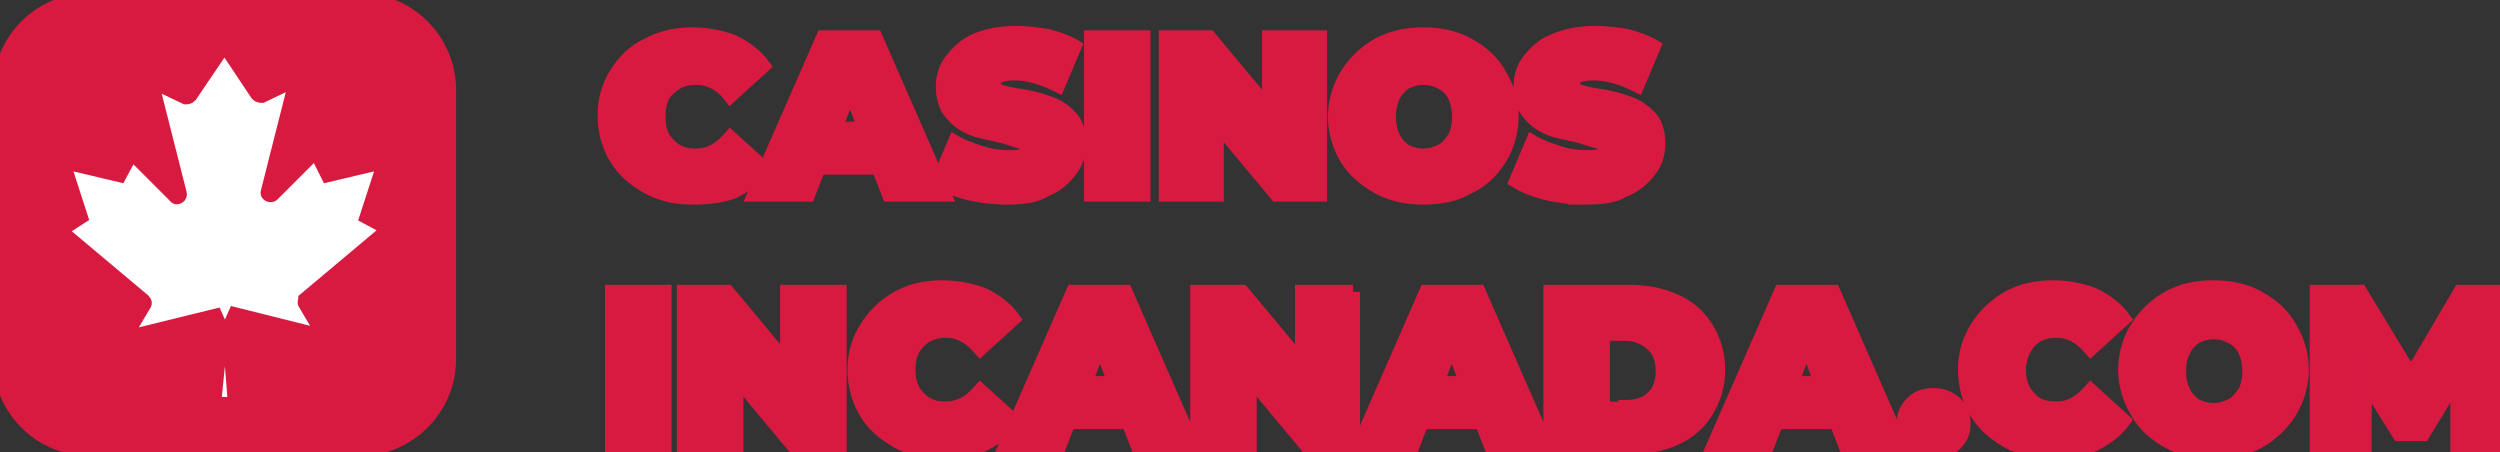
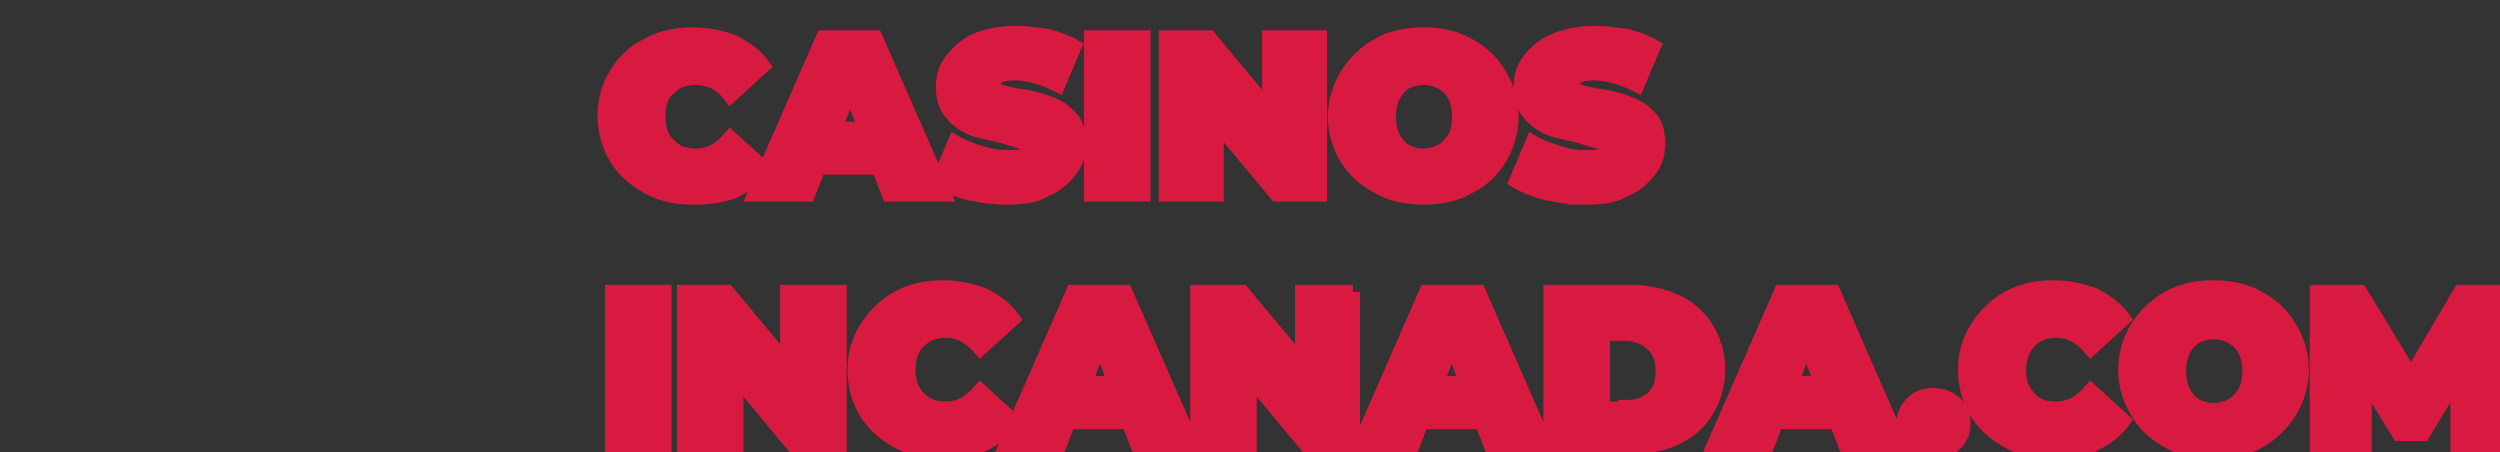
<svg xmlns="http://www.w3.org/2000/svg" viewBox="0 0 177 32" width="177px" height="32px" version="1.1" fill="#d81a41" stroke="#d81a41">
  <rect x="0" y="0" width="177" height="32" fill="#333333" stroke="none" />
  <path fill="#d81a41" d="M49.060 13.987c-1.166 0-2.225-0.212-3.179-0.742s-1.695-1.166-2.225-2.013c-0.53-0.848-0.848-1.907-0.848-3.073s0.318-2.119 0.848-2.967c0.53-0.848 1.272-1.589 2.225-2.013 0.954-0.53 2.013-0.742 3.179-0.742 1.060 0 2.013 0.212 2.861 0.53 0.848 0.424 1.589 0.954 2.119 1.695l-2.331 2.119c-0.636-0.848-1.483-1.272-2.437-1.272-0.742 0-1.377 0.212-1.907 0.742-0.53 0.424-0.742 1.060-0.742 2.013s0.212 1.483 0.742 2.013c0.53 0.53 1.060 0.742 1.907 0.742 0.954 0 1.695-0.424 2.437-1.272l2.331 2.119c-0.53 0.742-1.272 1.272-2.119 1.695-0.848 0.318-1.801 0.424-2.861 0.424zM62.199 11.868h-4.238l-0.742 1.907h-3.815l4.874-11.126h3.709l4.874 11.126h-3.921l-0.742-1.907zM61.245 9.113l-1.060-2.755-1.060 2.755h2.119zM71.311 13.987c-0.954 0-1.801-0.106-2.755-0.318-0.848-0.212-1.589-0.53-2.119-0.848l1.166-2.755c0.53 0.318 1.166 0.53 1.801 0.742s1.272 0.318 1.907 0.318c0.53 0 0.848 0 1.166-0.106 0.212-0.106 0.318-0.212 0.318-0.424s-0.106-0.424-0.424-0.53c-0.318-0.106-0.742-0.212-1.377-0.424-0.848-0.212-1.589-0.318-2.119-0.53s-1.060-0.53-1.483-1.060c-0.424-0.424-0.636-1.166-0.636-1.907s0.212-1.377 0.636-1.907 0.954-1.060 1.695-1.377c0.742-0.318 1.695-0.53 2.861-0.53 0.742 0 1.483 0.106 2.225 0.212 0.742 0.212 1.377 0.424 1.907 0.742l-1.166 2.755c-1.060-0.53-2.119-0.848-3.073-0.848s-1.483 0.212-1.483 0.742c0 0.212 0.106 0.424 0.424 0.53s0.742 0.212 1.377 0.318c0.848 0.106 1.589 0.318 2.119 0.53 0.636 0.212 1.060 0.53 1.483 0.954s0.636 1.060 0.636 1.907c0 0.742-0.212 1.377-0.636 1.907s-0.954 1.060-1.801 1.377c-0.636 0.424-1.589 0.53-2.649 0.53zM77.245 2.649h3.709v11.126h-3.709v-11.126zM93.457 2.649v11.126h-3.073l-4.238-5.086v5.086h-3.603v-11.126h3.073l4.238 5.086v-5.086h3.603zM100.768 13.987c-1.166 0-2.225-0.212-3.179-0.742s-1.695-1.166-2.225-2.013c-0.53-0.848-0.848-1.907-0.848-2.967s0.318-2.119 0.848-2.967c0.53-0.848 1.272-1.589 2.225-2.119s2.013-0.742 3.179-0.742c1.166 0 2.225 0.212 3.179 0.742s1.695 1.166 2.225 2.119c0.53 0.848 0.848 1.907 0.848 2.967s-0.318 2.119-0.848 2.967c-0.53 0.848-1.272 1.589-2.225 2.013-0.848 0.53-2.013 0.742-3.179 0.742zM100.768 11.020c0.424 0 0.848-0.106 1.272-0.318s0.636-0.53 0.954-0.954c0.212-0.424 0.318-0.954 0.318-1.483s-0.106-1.060-0.318-1.483c-0.212-0.424-0.53-0.742-0.954-0.954s-0.742-0.318-1.272-0.318c-0.424 0-0.848 0.106-1.272 0.318-0.318 0.212-0.636 0.53-0.848 0.954s-0.318 0.954-0.318 1.483 0.106 1.060 0.318 1.483c0.212 0.424 0.53 0.742 0.848 0.954 0.424 0.212 0.848 0.318 1.272 0.318zM112.212 13.987c-0.954 0-1.801-0.106-2.755-0.318-0.848-0.212-1.589-0.53-2.119-0.848l1.166-2.755c0.53 0.318 1.166 0.53 1.801 0.742s1.272 0.318 1.907 0.318c0.53 0 0.848 0 1.166-0.106 0.212-0.106 0.318-0.212 0.318-0.424s-0.106-0.424-0.424-0.53c-0.318-0.106-0.742-0.212-1.377-0.424-0.848-0.212-1.589-0.318-2.119-0.53s-1.060-0.53-1.483-1.060c-0.424-0.424-0.636-1.166-0.636-1.907s0.212-1.377 0.636-1.907c0.424-0.53 0.954-1.060 1.801-1.377 0.742-0.318 1.695-0.53 2.861-0.53 0.742 0 1.483 0.106 2.225 0.212 0.742 0.212 1.377 0.424 1.907 0.742l-1.166 2.755c-1.060-0.53-2.119-0.848-3.073-0.848s-1.483 0.212-1.483 0.742c0 0.212 0.106 0.424 0.424 0.53s0.742 0.212 1.377 0.318c0.848 0.106 1.589 0.318 2.119 0.53 0.636 0.212 1.060 0.53 1.483 0.954s0.636 1.060 0.636 1.907c0 0.742-0.212 1.377-0.636 1.907s-0.954 1.060-1.801 1.377c-0.636 0.424-1.589 0.53-2.755 0.53z" />
  <path fill="#d81a41" d="M43.338 20.662h3.709v11.126h-3.709v-11.126zM59.444 20.662v11.126h-3.073l-4.238-5.086v5.086h-3.709v-11.126h3.073l4.238 5.086v-5.086h3.709zM66.755 32c-1.166 0-2.225-0.212-3.179-0.742s-1.695-1.166-2.225-2.013c-0.53-0.848-0.848-1.907-0.848-3.073s0.318-2.119 0.848-2.967c0.53-0.848 1.272-1.589 2.225-2.119s2.013-0.742 3.179-0.742c1.060 0 2.013 0.212 2.861 0.53 0.848 0.424 1.589 0.954 2.119 1.695l-2.331 2.119c-0.742-0.848-1.483-1.272-2.437-1.272-0.742 0-1.377 0.212-1.907 0.742s-0.742 1.166-0.742 2.013 0.212 1.483 0.742 2.013c0.53 0.53 1.060 0.742 1.907 0.742 0.954 0 1.695-0.424 2.437-1.272l2.331 2.119c-0.53 0.742-1.272 1.272-2.119 1.695s-1.801 0.53-2.861 0.53zM79.894 29.881h-4.238l-0.742 1.907h-3.815l4.874-11.126h3.709l4.874 11.126h-3.921l-0.742-1.907zM78.94 27.126l-1.060-2.755-1.060 2.755h2.119zM95.788 20.662v11.126h-3.073l-4.238-5.086v5.086h-3.709v-11.126h3.179l4.238 5.086v-5.086h3.603zM104.901 29.881h-4.238l-0.742 1.907h-3.815l4.874-11.126h3.709l4.874 11.126h-3.921l-0.742-1.907zM103.841 27.126l-1.060-2.755-1.060 2.755h2.119zM109.775 20.662h5.51c1.272 0 2.331 0.212 3.285 0.636s1.695 1.060 2.225 1.907c0.53 0.848 0.848 1.801 0.848 2.967s-0.318 2.119-0.848 2.967c-0.53 0.848-1.272 1.483-2.225 1.907s-2.013 0.636-3.285 0.636h-5.51v-11.020zM115.073 28.821c0.848 0 1.483-0.212 1.907-0.636 0.53-0.424 0.742-1.166 0.742-1.907s-0.212-1.483-0.742-1.907c-0.424-0.424-1.166-0.742-1.907-0.742h-1.589v5.298h1.589zM130.013 29.881h-4.238l-0.742 1.907h-3.815l4.874-11.126h3.709l4.874 11.126h-3.921l-0.742-1.907zM128.954 27.126l-1.060-2.755-1.060 2.755h2.119zM136.901 32c-0.636 0-1.060-0.212-1.483-0.53-0.424-0.424-0.636-0.848-0.636-1.483s0.212-1.060 0.636-1.483c0.424-0.424 0.954-0.53 1.483-0.53 0.636 0 1.060 0.212 1.483 0.53 0.424 0.424 0.636 0.848 0.636 1.483s-0.212 1.060-0.636 1.483c-0.424 0.318-0.848 0.53-1.483 0.53zM145.377 32c-1.166 0-2.225-0.212-3.179-0.742s-1.695-1.166-2.225-2.013c-0.53-0.848-0.848-1.907-0.848-3.073s0.318-2.119 0.848-2.967c0.53-0.848 1.272-1.589 2.225-2.119s2.013-0.742 3.179-0.742c1.060 0 2.013 0.212 2.861 0.53 0.848 0.424 1.589 0.954 2.119 1.695l-2.331 2.119c-0.742-0.848-1.483-1.272-2.437-1.272-0.742 0-1.377 0.212-1.907 0.742-0.424 0.53-0.742 1.166-0.742 2.013s0.212 1.483 0.742 2.013c0.424 0.53 1.060 0.742 1.907 0.742 0.954 0 1.695-0.424 2.437-1.272l2.331 2.119c-0.53 0.742-1.272 1.272-2.119 1.695s-1.801 0.53-2.861 0.53zM156.715 32c-1.166 0-2.225-0.212-3.179-0.742s-1.695-1.166-2.225-2.119c-0.53-0.848-0.848-1.907-0.848-2.967s0.318-2.119 0.848-2.967c0.53-0.848 1.272-1.589 2.225-2.119s2.013-0.742 3.179-0.742c1.166 0 2.225 0.212 3.179 0.742s1.695 1.166 2.225 2.119c0.53 0.848 0.848 1.907 0.848 2.967s-0.318 2.119-0.848 2.967c-0.53 0.848-1.272 1.589-2.225 2.119s-2.013 0.742-3.179 0.742zM156.715 29.033c0.424 0 0.848-0.106 1.272-0.318s0.636-0.53 0.954-0.954c0.212-0.424 0.318-0.954 0.318-1.483s-0.106-1.060-0.318-1.483c-0.212-0.424-0.53-0.742-0.954-0.954s-0.742-0.318-1.272-0.318c-0.424 0-0.848 0.106-1.272 0.318-0.318 0.212-0.636 0.53-0.848 0.954s-0.318 0.848-0.318 1.483 0.106 1.060 0.318 1.483c0.212 0.424 0.53 0.742 0.848 0.954 0.424 0.212 0.848 0.318 1.272 0.318zM173.987 31.788v-5.086l-2.437 4.027h-1.695l-2.437-3.921v4.98h-3.391v-11.126h3.073l3.603 5.934 3.497-5.934h3.073v11.126h-3.285z" />
-   <path fill="#d81a41" d="M6.358 0h19.073c3.497 0 6.358 2.861 6.358 6.358v19.073c0 3.497-2.861 6.358-6.358 6.358h-19.073c-3.497 0-6.358-2.861-6.358-6.358v-19.073c0-3.497 2.861-6.358 6.358-6.358z" />
-   <path fill="#fff" d="M22.993 23.841l-1.377-2.331c-0.106-0.106 0-0.212 0-0.318l5.934-4.98-1.589-0.848 1.272-3.921-4.027 0.954-0.848-1.695-3.073 3.073c-0.106 0.106-0.424 0-0.318-0.212l2.013-7.947-2.437 1.166c-0.106 0-0.212 0-0.318-0.106l-2.331-3.497-2.437 3.603c-0.106 0.106-0.212 0.106-0.318 0.106l-2.437-1.166 2.013 7.947c0.106 0.212-0.212 0.424-0.318 0.212l-3.073-3.073-0.848 1.589-4.027-0.954 1.272 3.921-1.483 0.954 5.934 4.98c0.106 0.106 0.106 0.212 0 0.318l-1.377 2.331 6.464-1.589 0.424 0.954-0.53 5.298h1.483l-0.424-5.404 0.424-0.954 6.358 1.589z" />
</svg>